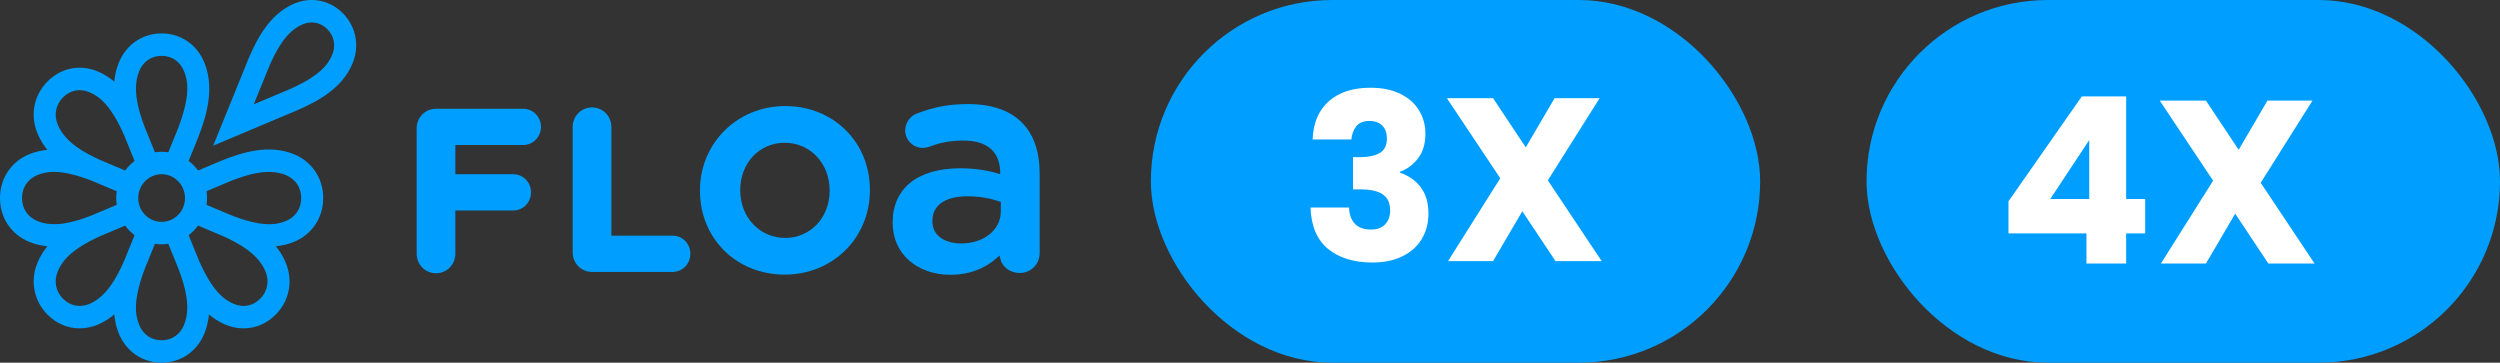
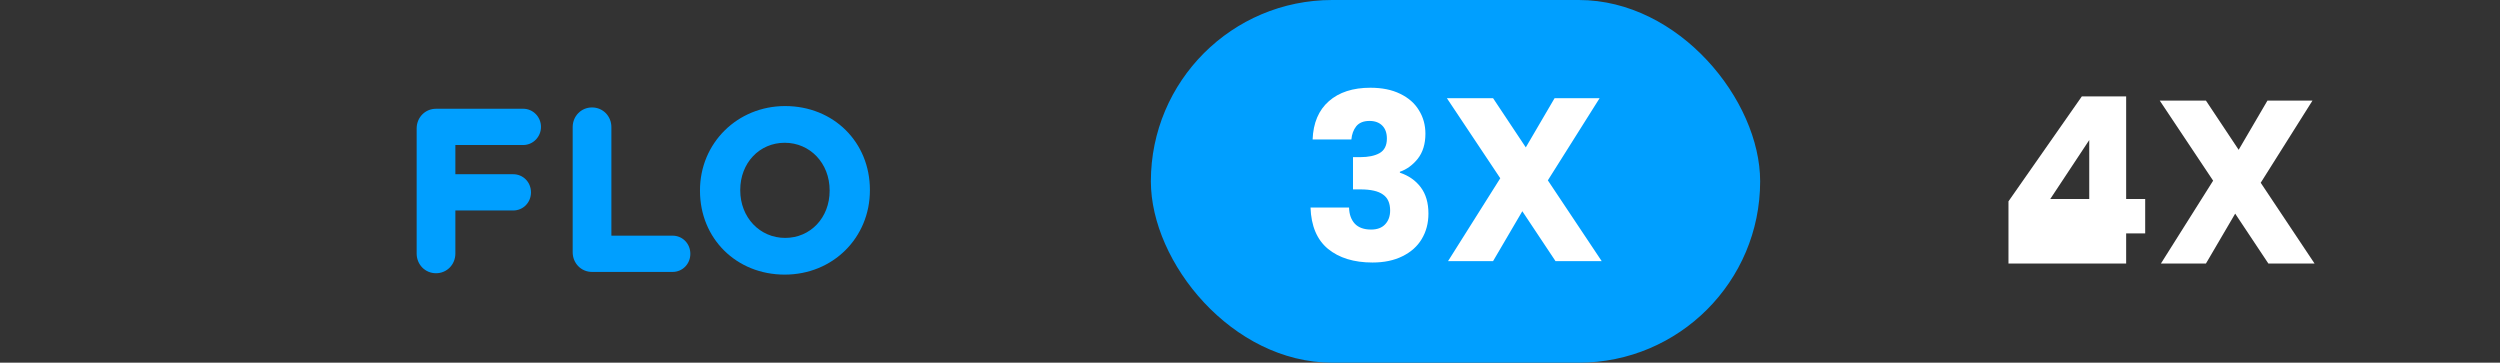
<svg xmlns="http://www.w3.org/2000/svg" width="517" height="75" viewBox="0 0 517 75" fill="none">
  <rect x="0" y="0" width="517" height="75" fill="#333333" stroke="none" />
  <path d="M108.195 22.491H90.167C87.923 22.491 86.164 24.283 86.164 26.569V52.428C86.164 54.714 87.923 56.506 90.167 56.506C92.412 56.506 94.17 54.714 94.17 52.428V43.529H106.126C108.189 43.529 109.807 41.883 109.807 39.779C109.807 37.675 108.191 36.029 106.126 36.029H94.17V29.99H108.196C110.225 29.99 111.877 28.307 111.877 26.239C111.877 24.172 110.225 22.489 108.196 22.489L108.195 22.491Z" fill="#009FFF" />
  <path d="M122.433 22.218C120.188 22.218 118.429 24.008 118.429 26.295V52.156C118.429 54.443 120.188 56.235 122.433 56.235H139.081C141.145 56.235 142.763 54.588 142.763 52.484C142.763 50.381 141.146 48.734 139.081 48.734H126.435V26.295C126.435 24.008 124.677 22.218 122.433 22.218Z" fill="#009FFF" />
  <path d="M162.372 21.932C152.494 21.932 144.757 29.588 144.757 39.362V39.456C144.757 49.339 152.29 56.791 162.28 56.791C172.269 56.791 179.897 49.135 179.897 39.362V39.268C179.897 29.385 172.364 21.933 162.372 21.933V21.932ZM171.569 39.456C171.569 45.01 167.614 49.199 162.372 49.199C157.13 49.199 153.084 44.97 153.084 39.362V39.268C153.084 33.714 157.037 29.525 162.28 29.525C167.522 29.525 171.569 33.754 171.569 39.362V39.456Z" fill="#009FFF" />
-   <path d="M196.618 56.826C200.317 56.826 203.608 55.622 206.137 53.346L206.7 52.839L206.881 53.583C207.289 55.269 208.939 56.449 210.891 56.449C213.195 56.449 215 54.638 215 52.328V35.963C215 31.343 213.774 27.784 211.355 25.385L211.346 25.376C208.935 22.852 205.082 21.52 200.203 21.52C196.316 21.52 193.123 22.113 189.528 23.505C188.158 24.047 187.198 25.47 187.198 26.963C187.198 28.957 188.819 30.581 190.81 30.581C191.209 30.581 191.619 30.516 192.101 30.376L192.165 30.354C194.323 29.49 196.629 29.069 199.215 29.069C201.606 29.069 203.466 29.598 204.743 30.644C206.043 31.708 206.747 33.301 206.836 35.376L206.862 36.016L206.257 35.843C204.686 35.395 202.175 34.801 198.532 34.801C194.216 34.801 190.659 35.833 188.245 37.785C185.861 39.712 184.601 42.543 184.601 45.97V46.095C184.601 52.414 189.542 56.826 196.616 56.826H196.618ZM192.816 45.656C192.816 43.685 193.815 42.202 195.703 41.369C197.169 40.723 198.858 40.586 200.016 40.586C202.98 40.586 205.266 41.167 206.661 41.654L206.97 41.761V43.702C206.97 47.551 203.5 50.345 198.719 50.345C197.229 50.345 195.843 49.996 194.817 49.363C193.507 48.554 192.816 47.316 192.816 45.781V45.656Z" fill="#009FFF" />
-   <path d="M70.933 2.779C68.193 -0.012 64.268 -0.765 60.691 0.813C55.842 2.953 53.267 7.743 51.388 12.145L44.083 30.13L61.701 22.706L61.739 22.689C66.061 20.774 70.763 18.152 72.864 13.212C74.414 9.568 73.674 5.57 70.934 2.779H70.933ZM68.689 11.37C67.863 13.31 66.179 15.665 59.943 18.43L52.481 21.575L55.568 13.974C57.092 10.406 59.108 6.561 62.498 5.065C64.353 4.247 66.303 4.617 67.716 6.057C69.127 7.495 69.491 9.483 68.689 11.371V11.37ZM60.757 31.88C55.647 29.821 50.287 31.419 45.716 33.253L40.958 35.263C40.407 34.508 39.75 33.838 39.009 33.278L40.967 28.469L40.982 28.431C42.783 23.775 44.35 18.314 42.33 13.109C40.847 9.286 37.432 6.91 33.42 6.912C29.409 6.912 25.994 9.287 24.511 13.109C24.026 14.357 23.75 15.62 23.632 16.883C22.672 16.075 21.6 15.381 20.392 14.847C16.688 13.212 12.626 13.992 9.788 16.883C6.951 19.773 6.186 23.91 7.79 27.684C8.313 28.915 8.995 30.006 9.788 30.985C8.548 31.105 7.31 31.387 6.084 31.88C2.332 33.392 0 36.87 0 40.956C0 45.042 2.332 48.521 6.084 50.032C7.309 50.525 8.548 50.808 9.787 50.928C8.995 51.905 8.313 52.997 7.79 54.228C6.185 58 6.951 62.139 9.788 65.029C11.644 66.919 14.023 67.906 16.483 67.906C17.785 67.906 19.109 67.63 20.39 67.064C21.599 66.531 22.67 65.838 23.631 65.029C23.748 66.292 24.025 67.554 24.509 68.802C25.993 72.626 29.408 75.001 33.419 75C37.431 75 40.845 72.625 42.329 68.802C42.813 67.555 43.09 66.292 43.208 65.029C44.168 65.836 45.24 66.53 46.448 67.064C47.73 67.63 49.054 67.906 50.356 67.906C52.816 67.906 55.196 66.919 57.05 65.029C59.886 62.139 60.652 58.001 59.048 54.228C58.525 52.997 57.844 51.905 57.051 50.928C58.291 50.808 59.53 50.525 60.754 50.032C64.508 48.521 66.84 45.042 66.84 40.956C66.84 36.87 64.508 33.391 60.754 31.88H60.757ZM7.757 45.723C5.749 44.913 4.55 43.132 4.55 40.957C4.55 38.783 5.749 37 7.757 36.191C8.639 35.836 9.699 35.545 11.156 35.545C13.021 35.545 15.541 36.025 19.175 37.457C19.243 37.487 19.311 37.517 19.378 37.548L24.134 39.553C24.067 40.012 24.032 40.481 24.032 40.958C24.032 41.436 24.067 41.905 24.134 42.364L19.416 44.353L19.378 44.37C19.3 44.405 19.221 44.44 19.143 44.476C15.473 45.925 11.293 47.152 7.756 45.727L7.757 45.723ZM25.874 53.444L25.859 53.482C25.829 53.562 25.797 53.642 25.767 53.723C24.178 57.393 22.074 61.272 18.583 62.813C16.602 63.688 14.516 63.292 13.006 61.754C11.496 60.215 11.107 58.091 11.966 56.072C12.826 54.05 14.569 51.601 20.918 48.742C20.987 48.715 21.056 48.688 21.125 48.66L25.883 46.65C26.434 47.404 27.091 48.075 27.832 48.635L25.874 53.444ZM25.883 35.263L21.163 33.269L21.125 33.253C21.046 33.221 20.967 33.19 20.887 33.159C17.285 31.541 13.477 29.398 11.966 25.842C11.108 23.823 11.496 21.699 13.006 20.16C14.516 18.622 16.602 18.227 18.583 19.101C20.569 19.976 22.971 21.753 25.777 28.214C25.805 28.286 25.832 28.36 25.86 28.431L27.833 33.278C27.093 33.839 26.434 34.508 25.884 35.263H25.883ZM38.1 67.098C37.306 69.144 35.558 70.365 33.422 70.365C31.286 70.365 29.537 69.144 28.743 67.098C27.948 65.048 27.48 62.063 29.983 55.473C30.013 55.402 30.045 55.33 30.075 55.259L32.043 50.414C32.494 50.483 32.954 50.519 33.423 50.519C33.892 50.519 34.352 50.483 34.803 50.414L36.756 55.22L36.772 55.259C36.806 55.339 36.84 55.417 36.874 55.497C38.299 59.236 39.502 63.494 38.103 67.098H38.1ZM28.583 40.956C28.583 38.238 30.753 36.028 33.42 36.028C36.088 36.028 38.258 38.238 38.258 40.956C38.258 43.673 36.088 45.884 33.42 45.884C30.753 45.884 28.583 43.673 28.583 40.956ZM36.757 26.713L34.809 31.498C34.357 31.43 33.893 31.393 33.422 31.393C32.95 31.393 32.493 31.429 32.042 31.497L30.089 26.691L30.074 26.653C30.04 26.573 30.006 26.494 29.971 26.415C28.549 22.676 27.344 18.417 28.743 14.814C29.538 12.768 31.286 11.546 33.422 11.546C35.558 11.546 37.307 12.768 38.1 14.814C38.907 16.892 39.378 19.929 36.757 26.713ZM53.836 61.753C52.326 63.291 50.242 63.688 48.259 62.812C46.275 61.937 43.872 60.161 41.067 53.701C41.039 53.628 41.011 53.554 40.983 53.482L39.01 48.635C39.751 48.074 40.409 47.404 40.959 46.65L45.68 48.644L45.718 48.66C45.793 48.691 45.872 48.72 45.949 48.751C49.553 50.369 53.364 52.514 54.878 56.071C55.736 58.09 55.348 60.214 53.837 61.753H53.836ZM59.085 45.723C57.073 46.533 54.142 47.009 47.671 44.46C47.602 44.429 47.532 44.398 47.463 44.367L42.707 42.363C42.774 41.903 42.809 41.435 42.809 40.957C42.809 40.48 42.774 40.004 42.706 39.544L47.403 37.558C51.143 36.059 55.453 34.727 59.084 36.19C61.092 37 62.291 38.781 62.291 40.956C62.291 43.13 61.092 44.913 59.084 45.722L59.085 45.723Z" fill="#009FFF" />
  <rect x="238" width="126" height="75" rx="37.5" fill="#009FFF" />
  <path d="M271.448 28.848C271.576 25.424 272.696 22.784 274.808 20.928C276.92 19.072 279.784 18.144 283.4 18.144C285.8 18.144 287.848 18.56 289.544 19.392C291.272 20.224 292.568 21.36 293.432 22.8C294.328 24.24 294.776 25.856 294.776 27.648C294.776 29.76 294.248 31.488 293.192 32.832C292.136 34.144 290.904 35.04 289.496 35.52V35.712C291.32 36.32 292.76 37.328 293.816 38.736C294.872 40.144 295.4 41.952 295.4 44.16C295.4 46.144 294.936 47.904 294.008 49.44C293.112 50.944 291.784 52.128 290.024 52.992C288.296 53.856 286.232 54.288 283.832 54.288C279.992 54.288 276.92 53.344 274.616 51.456C272.344 49.568 271.144 46.72 271.016 42.912H278.984C279.016 44.32 279.416 45.44 280.184 46.272C280.952 47.072 282.072 47.472 283.544 47.472C284.792 47.472 285.752 47.12 286.424 46.416C287.128 45.68 287.48 44.72 287.48 43.536C287.48 42 286.984 40.896 285.992 40.224C285.032 39.52 283.48 39.168 281.336 39.168H279.8V32.496H281.336C282.968 32.496 284.28 32.224 285.272 31.68C286.296 31.104 286.808 30.096 286.808 28.656C286.808 27.504 286.488 26.608 285.848 25.968C285.208 25.328 284.328 25.008 283.208 25.008C281.992 25.008 281.08 25.376 280.472 26.112C279.896 26.848 279.56 27.76 279.464 28.848H271.448ZM321.679 54L314.815 43.68L308.767 54H299.455L310.255 36.864L299.215 20.304H308.767L315.535 30.48L321.487 20.304H330.799L320.095 37.296L331.231 54H321.679Z" fill="white" />
-   <rect x="386" width="131" height="75" rx="37.5" fill="#009FFF" />
-   <path d="M415.352 48.26V41.636L430.52 19.94H439.688V41.156H443.624V48.26H439.688V54.5H431.48V48.26H415.352ZM432.056 28.964L423.992 41.156H432.056V28.964ZM469.1 54.5L462.236 44.18L456.188 54.5H446.876L457.676 37.364L446.636 20.804H456.188L462.956 30.98L468.908 20.804H478.22L467.516 37.796L478.652 54.5H469.1Z" fill="white" />
+   <path d="M415.352 48.26V41.636L430.52 19.94H439.688V41.156H443.624V48.26H439.688V54.5H431.48H415.352ZM432.056 28.964L423.992 41.156H432.056V28.964ZM469.1 54.5L462.236 44.18L456.188 54.5H446.876L457.676 37.364L446.636 20.804H456.188L462.956 30.98L468.908 20.804H478.22L467.516 37.796L478.652 54.5H469.1Z" fill="white" />
</svg>